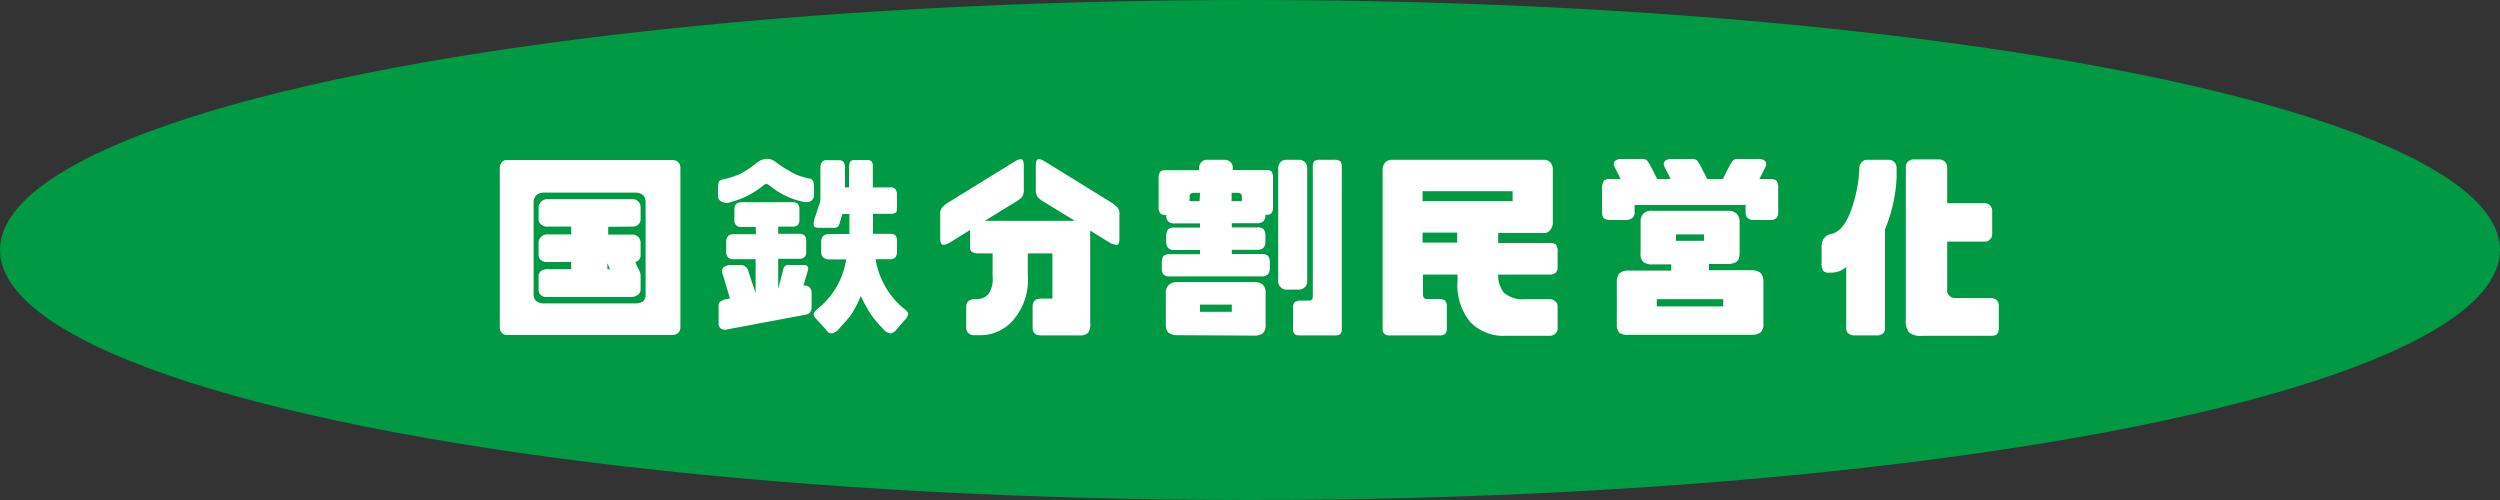
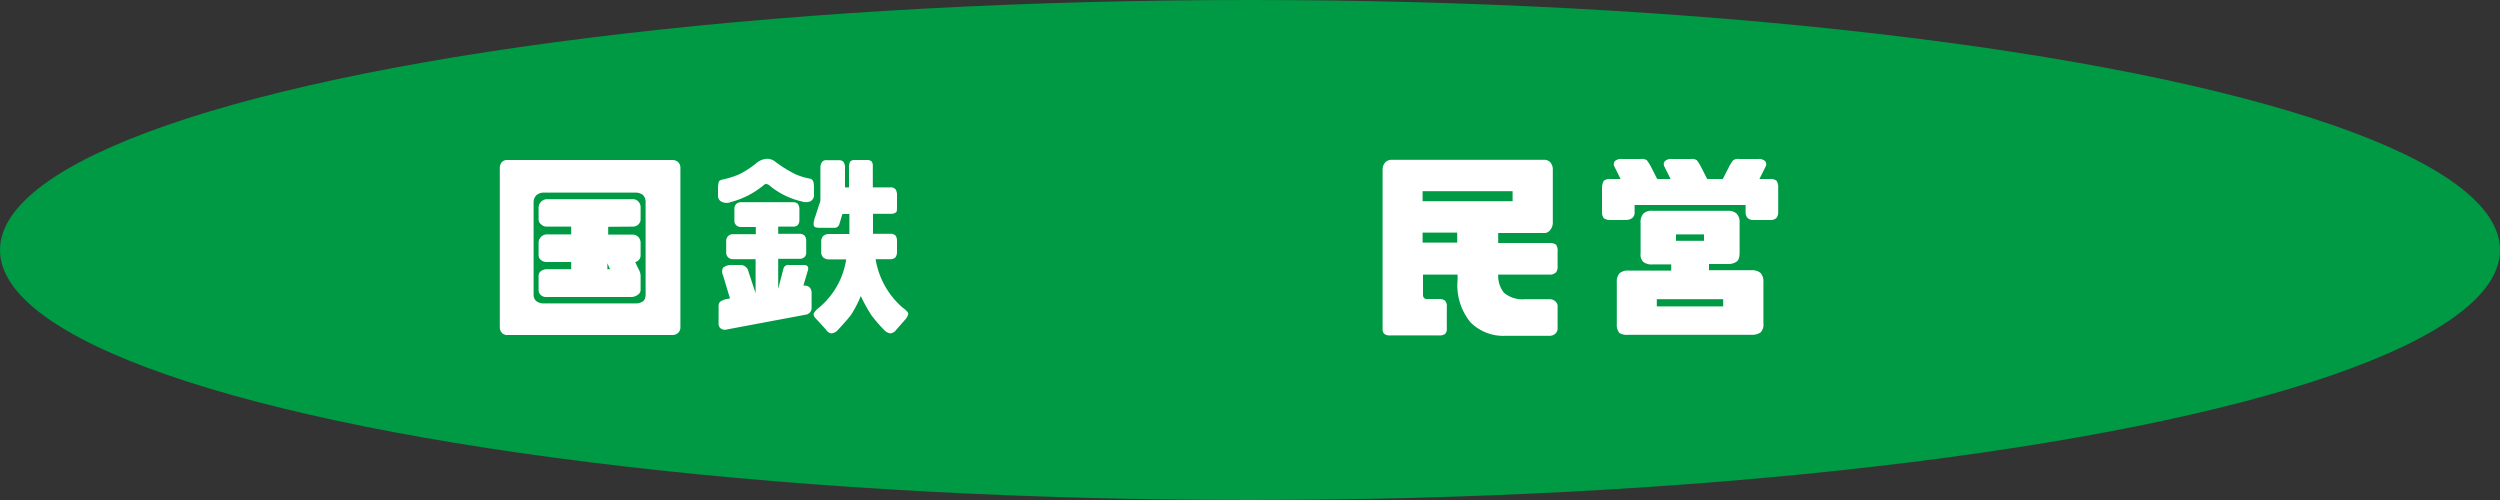
<svg xmlns="http://www.w3.org/2000/svg" viewBox="0 0 250 50">
  <rect x="0" y="0" width="250" height="50" fill="#333333" stroke="none" />
  <defs>
    <style>.cls-1{fill:#094;}.cls-2{fill:#fff;}</style>
  </defs>
  <title>note1987</title>
  <g id="Layer_2" data-name="Layer 2">
    <g id="レイヤー_1" data-name="レイヤー 1">
      <ellipse class="cls-1" cx="125" cy="25" rx="125" ry="25" />
      <path class="cls-2" d="M67.8,16.2a.75.75,0,0,1,.24.54v16a.76.76,0,0,1-.24.56.85.85,0,0,1-.58.2H50.78a.73.73,0,0,1-.58-.2.82.82,0,0,1-.22-.56v-16a.81.81,0,0,1,.22-.54.73.73,0,0,1,.58-.2H67.22A.85.85,0,0,1,67.8,16.2Zm-3.24,4a1,1,0,0,0-.24-.68,1.2,1.2,0,0,0-.8-.26h-9.1a1.14,1.14,0,0,0-.78.26,1,1,0,0,0-.28.68v9.26a.84.84,0,0,0,.28.66,1.25,1.25,0,0,0,.78.22h9.1a1.31,1.31,0,0,0,.8-.22.89.89,0,0,0,.24-.66Zm-3.74,2.48v.78h2.5a.79.79,0,0,1,.52.24.9.9,0,0,1,.22.56V25.5a.68.68,0,0,1-.2.52.62.62,0,0,1-.34.18c.22.5.38.78.44.92a1.27,1.27,0,0,1,.1.52V29a.59.59,0,0,1-.28.48,1.09,1.09,0,0,1-.66.22H54.64a.74.74,0,0,1-.56-.2.62.62,0,0,1-.22-.5V27.64a.63.63,0,0,1,.24-.54,1.08,1.08,0,0,1,.54-.18h2.48V26.2H54.64a.82.82,0,0,1-.52-.18.61.61,0,0,1-.26-.52V24.24a.77.77,0,0,1,.26-.56.79.79,0,0,1,.52-.24h2.48v-.78H54.64a.76.76,0,0,1-.52-.22.6.6,0,0,1-.26-.5V20.7a.87.87,0,0,1,.78-.78h8.68a.7.7,0,0,1,.52.24.81.81,0,0,1,.22.54v1.24a.68.68,0,0,1-.22.5.76.76,0,0,1-.52.22ZM61,26.92l-.26-.6v.6Z" />
      <path class="cls-2" d="M81.34,18.2a2.14,2.14,0,0,1,.06.5v.76a.7.7,0,0,1-.38.68,1.26,1.26,0,0,1-.86,0,7.71,7.71,0,0,1-3.22-1.6.57.57,0,0,0-.32-.14.42.42,0,0,0-.28.14,8.51,8.51,0,0,1-3.24,1.66,1.11,1.11,0,0,1-.88,0,.66.66,0,0,1-.42-.66v-.76a2,2,0,0,1,.06-.5c0-.16.14-.26.36-.32a9.22,9.22,0,0,0,1.68-.52,9,9,0,0,0,1.8-1.18,1.79,1.79,0,0,1,1-.38,1.31,1.31,0,0,1,.84.3,12.65,12.65,0,0,0,2,1.24,6.84,6.84,0,0,0,1.52.46A.46.46,0,0,1,81.34,18.2ZM72.72,32.94a.75.75,0,0,1-.6-.06.59.59,0,0,1-.26-.58V30.64a.63.63,0,0,1,.14-.46,1.93,1.93,0,0,1,1-.32l-.7-2.34a.82.82,0,0,1,0-.74,1.26,1.26,0,0,1,.88-.28H74a.82.82,0,0,1,.86.7l.7,2.12v-3.4H73.32a.67.67,0,0,1-.5-.18.65.65,0,0,1-.2-.52v-1.1a.71.71,0,0,1,.2-.52.67.67,0,0,1,.5-.18h2.26V22.7h-1.4a.7.7,0,0,1-.54-.16.59.59,0,0,1-.2-.48V20.94a.69.69,0,0,1,.2-.56.79.79,0,0,1,.54-.16h5.1a.71.71,0,0,1,.5.16,1,1,0,0,1,.16.64v1a.73.73,0,0,1-.16.48.63.63,0,0,1-.5.16H77.82v.72h2.12a.71.71,0,0,1,.52.18.85.85,0,0,1,.16.56v1.1a.64.64,0,0,1-.16.48.71.71,0,0,1-.52.18H77.82l0,3,.52-2a.49.49,0,0,1,.58-.38h1.46c.36,0,.5.18.42.5l-.46,1.56a.84.84,0,0,1,.58.14.75.75,0,0,1,.24.6v1.42a.7.7,0,0,1-.18.54.77.77,0,0,1-.48.22ZM82.2,16.2a.54.54,0,0,1,.48-.18h1.2a.59.59,0,0,1,.48.18,1.05,1.05,0,0,1,.14.62v1.92h.4v-2a1,1,0,0,1,.14-.6A.58.58,0,0,1,85.5,16h1.18a.66.66,0,0,1,.48.14.72.72,0,0,1,.12.48v2.12H89a.64.64,0,0,1,.56.2,1.07,1.07,0,0,1,.14.6v1.18c0,.3,0,.46-.14.54a.93.93,0,0,1-.56.12h-1.7v2h1.66a.77.77,0,0,1,.6.18,1,1,0,0,1,.14.6v1a.91.91,0,0,1-.16.58.74.74,0,0,1-.58.18h-1.4a8.13,8.13,0,0,0,2.7,4.84,2.08,2.08,0,0,1,.52.48c.1.14,0,.34-.14.58l-1,1.14a.86.86,0,0,1-.6.38,1.09,1.09,0,0,1-.66-.38,13.7,13.7,0,0,1-1.24-1.44,15,15,0,0,1-1.06-1.92,11.47,11.47,0,0,1-1,1.92q-.42.54-1.26,1.44a1,1,0,0,1-.68.38.74.74,0,0,1-.54-.38L81.5,31.76c-.14-.18-.18-.36-.08-.5a2,2,0,0,1,.46-.48,7.81,7.81,0,0,0,2.74-4.84H82.94a.9.9,0,0,1-.6-.18.74.74,0,0,1-.22-.58v-1a.82.82,0,0,1,.22-.6.9.9,0,0,1,.6-.18h2v-2h-.7l-.3,1a.5.5,0,0,1-.52.38H82a1.4,1.4,0,0,1-.48-.06c-.12-.06-.16-.18-.16-.38a2.91,2.91,0,0,1,.18-.72l.38-1.18a1.12,1.12,0,0,0,.12-.46V16.82A1.05,1.05,0,0,1,82.2,16.2Z" />
-       <path class="cls-2" d="M108.82,33.28a1.23,1.23,0,0,1-.94.26H104.1c-.58,0-.84-.26-.84-.8V30.68c0-.54.26-.82.84-.82h1.14V25.34h-2.46v2.18a6.15,6.15,0,0,1-1.4,4.42A4.34,4.34,0,0,1,98,33.52h-.64a.83.83,0,0,1-.54-.22.76.76,0,0,1-.2-.52V30.64a.68.68,0,0,1,.2-.5.83.83,0,0,1,.54-.22h.28a1.68,1.68,0,0,0,1.18-.48,2.67,2.67,0,0,0,.44-1.84V25.34H97.88a1.33,1.33,0,0,1-.68-.14.56.56,0,0,1-.2-.5V23l-2.16,1.34c-.34.14-.56.18-.64.1s-.18-.24-.18-.54V21.5a1.07,1.07,0,0,1,.18-.74,3.55,3.55,0,0,1,.64-.52l6.68-4.12c.3-.16.52-.24.66-.18s.2.26.2.64v2.26a1.36,1.36,0,0,1-.18.86,2.73,2.73,0,0,1-.72.54l-3,1.84h9l-3-1.84a2.73,2.73,0,0,1-.72-.54,1.36,1.36,0,0,1-.18-.86V16.58c0-.38.06-.58.2-.64s.36,0,.66.18l6.68,4.12a3.55,3.55,0,0,1,.64.52,1.07,1.07,0,0,1,.18.74v2.42c0,.3-.06.46-.16.54s-.32,0-.66-.1l-2.1-1.3v9.22A1.55,1.55,0,0,1,108.82,33.28Z" />
-       <path class="cls-2" d="M116.34,27.44a1,1,0,0,1-.16-.62v-.48a1.26,1.26,0,0,1,.16-.74.93.93,0,0,1,.66-.18h3V25h-2.56a.79.79,0,0,1-.64-.22.92.92,0,0,1-.18-.62v-.48a1.11,1.11,0,0,1,.18-.74.87.87,0,0,1,.64-.18H120v-.42h-2.56a.79.79,0,0,1-.64-.22.88.88,0,0,1-.18-.62h-.12a.59.59,0,0,1-.48-.18,1,1,0,0,1-.16-.64V17.86a1.13,1.13,0,0,1,.16-.68.66.66,0,0,1,.48-.16h3.4v-.28a.86.86,0,0,1,.26-.54.74.74,0,0,1,.6-.22h1.68a.8.8,0,0,1,.6.22.75.75,0,0,1,.24.54V17h3.38a.65.65,0,0,1,.5.16,1.15,1.15,0,0,1,.14.68v2.82a1,1,0,0,1-.14.64.58.58,0,0,1-.5.18h-.12a.88.88,0,0,1-.18.62.83.83,0,0,1-.68.22h-2.5v.42h2.5a.92.92,0,0,1,.68.18,1.11,1.11,0,0,1,.18.74v.48a.92.92,0,0,1-.18.62.83.83,0,0,1-.68.22h-2.5v.42h2.94a1,1,0,0,1,.68.18,1.11,1.11,0,0,1,.18.74v.48a.92.92,0,0,1-.18.62.89.89,0,0,1-.68.22H117A.84.84,0,0,1,116.34,27.44Zm1.42,6.08a1.47,1.47,0,0,1-.86-.22c-.22-.14-.32-.46-.32-.92v-3a1.07,1.07,0,0,1,.32-.9,1.15,1.15,0,0,1,.84-.28h7.64a1.27,1.27,0,0,1,.9.26,1.21,1.21,0,0,1,.28.9v3.1a1.16,1.16,0,0,1-.28.88,1.41,1.41,0,0,1-.88.22ZM120,19.28h-.6c-.3,0-.44.12-.44.38v.46h1Zm3.18,11.9v-.72H120v.72Zm1-11.06v-.46c0-.26-.14-.38-.42-.38h-.6v.84Zm6.3,8.6a.81.81,0,0,1-.6.24h-1.2a.8.8,0,0,1-.62-.24.89.89,0,0,1-.24-.54V16.74a1,1,0,0,1,.24-.54.79.79,0,0,1,.62-.22h1.2a.8.8,0,0,1,.6.22.75.75,0,0,1,.24.54V28.18A.71.71,0,0,1,130.48,28.72Zm-.36,4.82c-.32,0-.54,0-.64-.12a.65.65,0,0,1-.18-.52V30.84a.84.84,0,0,1,.18-.64,1.11,1.11,0,0,1,.64-.14h.78c.26,0,.38-.14.38-.44V16.76a1,1,0,0,1,.16-.66,1.15,1.15,0,0,1,.64-.12h1.26a1.11,1.11,0,0,1,.68.14,1,1,0,0,1,.16.64V32.9a.73.73,0,0,1-.16.52,1.14,1.14,0,0,1-.68.12Z" />
      <path class="cls-2" d="M138.44,33.4a.65.65,0,0,1-.18-.52V17a1.09,1.09,0,0,1,.28-.78.9.9,0,0,1,.66-.24h15.16a.85.85,0,0,1,.66.24,1.08,1.08,0,0,1,.26.78V22.2a1.14,1.14,0,0,1-.26.8.72.72,0,0,1-.66.3h-4.54v1h5.1a1.13,1.13,0,0,1,.68.16,1.15,1.15,0,0,1,.16.76v1.4a.92.92,0,0,1-.16.62.89.89,0,0,1-.68.22h-5.1a2.71,2.71,0,0,0,.58,1.82,2.88,2.88,0,0,0,2.1.64H155a.83.83,0,0,1,.54.22.62.62,0,0,1,.22.5v2.2a.69.69,0,0,1-.22.52.83.83,0,0,1-.54.22h-4.46a4.6,4.6,0,0,1-3.5-1.36,5.83,5.83,0,0,1-1.28-4.24v-.52h-3.46v2c0,.3.14.44.38.44h1.18a1,1,0,0,1,.64.16.79.79,0,0,1,.18.62v2.2a.65.65,0,0,1-.18.52,1,1,0,0,1-.64.14H139.1A1,1,0,0,1,138.44,33.4Zm12.82-13.28v-1h-9v1Zm-9,4.14h3.46v-1h-3.46Z" />
      <path class="cls-2" d="M175.36,22a.8.8,0,0,1-.62-.22.87.87,0,0,1-.18-.58v-.7h-11.1v.7a.68.68,0,0,1-.26.62,1.12,1.12,0,0,1-.62.18h-1.52a1,1,0,0,1-.7-.2,1.07,1.07,0,0,1-.16-.64V18.82a1.4,1.4,0,0,1,.18-.74.92.92,0,0,1,.68-.18h1l-.62-1.24a.48.48,0,0,1,.06-.56.94.94,0,0,1,.72-.2h1.84a.93.93,0,0,1,.62.12,4.43,4.43,0,0,1,.44.7l.6,1.18h1.34l-.62-1.24a.48.48,0,0,1,.06-.56.94.94,0,0,1,.72-.2h1.84a.93.93,0,0,1,.62.12,4.43,4.43,0,0,1,.44.7l.6,1.18h1.56l.6-1.18a4.43,4.43,0,0,1,.44-.7.93.93,0,0,1,.62-.12h1.84a.94.94,0,0,1,.72.2.48.48,0,0,1,.06.56l-.62,1.24H177a.93.93,0,0,1,.66.18,1.26,1.26,0,0,1,.16.74V21.2a1,1,0,0,1-.16.58A.84.84,0,0,1,177,22ZM161.94,33.3a1.25,1.25,0,0,1-.26-.88v-4.2a1.24,1.24,0,0,1,.28-.9,1.27,1.27,0,0,1,.9-.26h4.26v-.62h-1.88a1.31,1.31,0,0,1-.9-.24,1,1,0,0,1-.28-.86v-3.1a1.19,1.19,0,0,1,.3-.9,1.21,1.21,0,0,1,.9-.26h7.54a1.23,1.23,0,0,1,.86.28,1.19,1.19,0,0,1,.3.9v3c0,.48-.1.78-.32.92a1.47,1.47,0,0,1-.86.22H170.9v.62h4.3a1.31,1.31,0,0,1,.86.28,1.24,1.24,0,0,1,.28.9v4.14a1.1,1.1,0,0,1-.3.92,1.56,1.56,0,0,1-.86.22H162.84A1.52,1.52,0,0,1,161.94,33.3Zm10.38-3.38h-6.64v.72h6.64Zm-1.92-6.48h-2.8v.64h2.8Z" />
-       <path class="cls-2" d="M188.5,22.92V32.7a.92.92,0,0,1-.16.62,1.27,1.27,0,0,1-.52.22h-2.5a1.14,1.14,0,0,1-.52-.22.82.82,0,0,1-.18-.62l0-6a2.28,2.28,0,0,1-1.64.56.77.77,0,0,1-.64-.16,1.2,1.2,0,0,1-.18-.78v-1.6a1.68,1.68,0,0,1,.2-.84,1.24,1.24,0,0,1,.62-.46c.88-.1,1.6-.92,2.14-2.44a13.89,13.89,0,0,0,.82-4.26.77.77,0,0,1,.26-.52.69.69,0,0,1,.52-.22h2.14a.79.79,0,0,1,.56.22.84.84,0,0,1,.24.52v1A15,15,0,0,1,188.5,22.92Zm6-6.74a.88.88,0,0,1,.22.56v3.58h3.76a.66.66,0,0,1,.52.22.8.8,0,0,1,.22.52v2.36a.73.73,0,0,1-.22.52.66.66,0,0,1-.52.22h-3.76V29a.7.7,0,0,0,.22.58.8.8,0,0,0,.58.22h3.58a.89.89,0,0,1,.58.22.75.75,0,0,1,.2.5v2.36a.81.81,0,0,1-.2.56,1,1,0,0,1-.58.14h-6.88a1.86,1.86,0,0,1-1.3-.32,1.75,1.75,0,0,1-.34-1.3V16.74a.77.77,0,0,1,.2-.56.9.9,0,0,1,.52-.24H194A1,1,0,0,1,194.5,16.18Z" />
    </g>
  </g>
</svg>